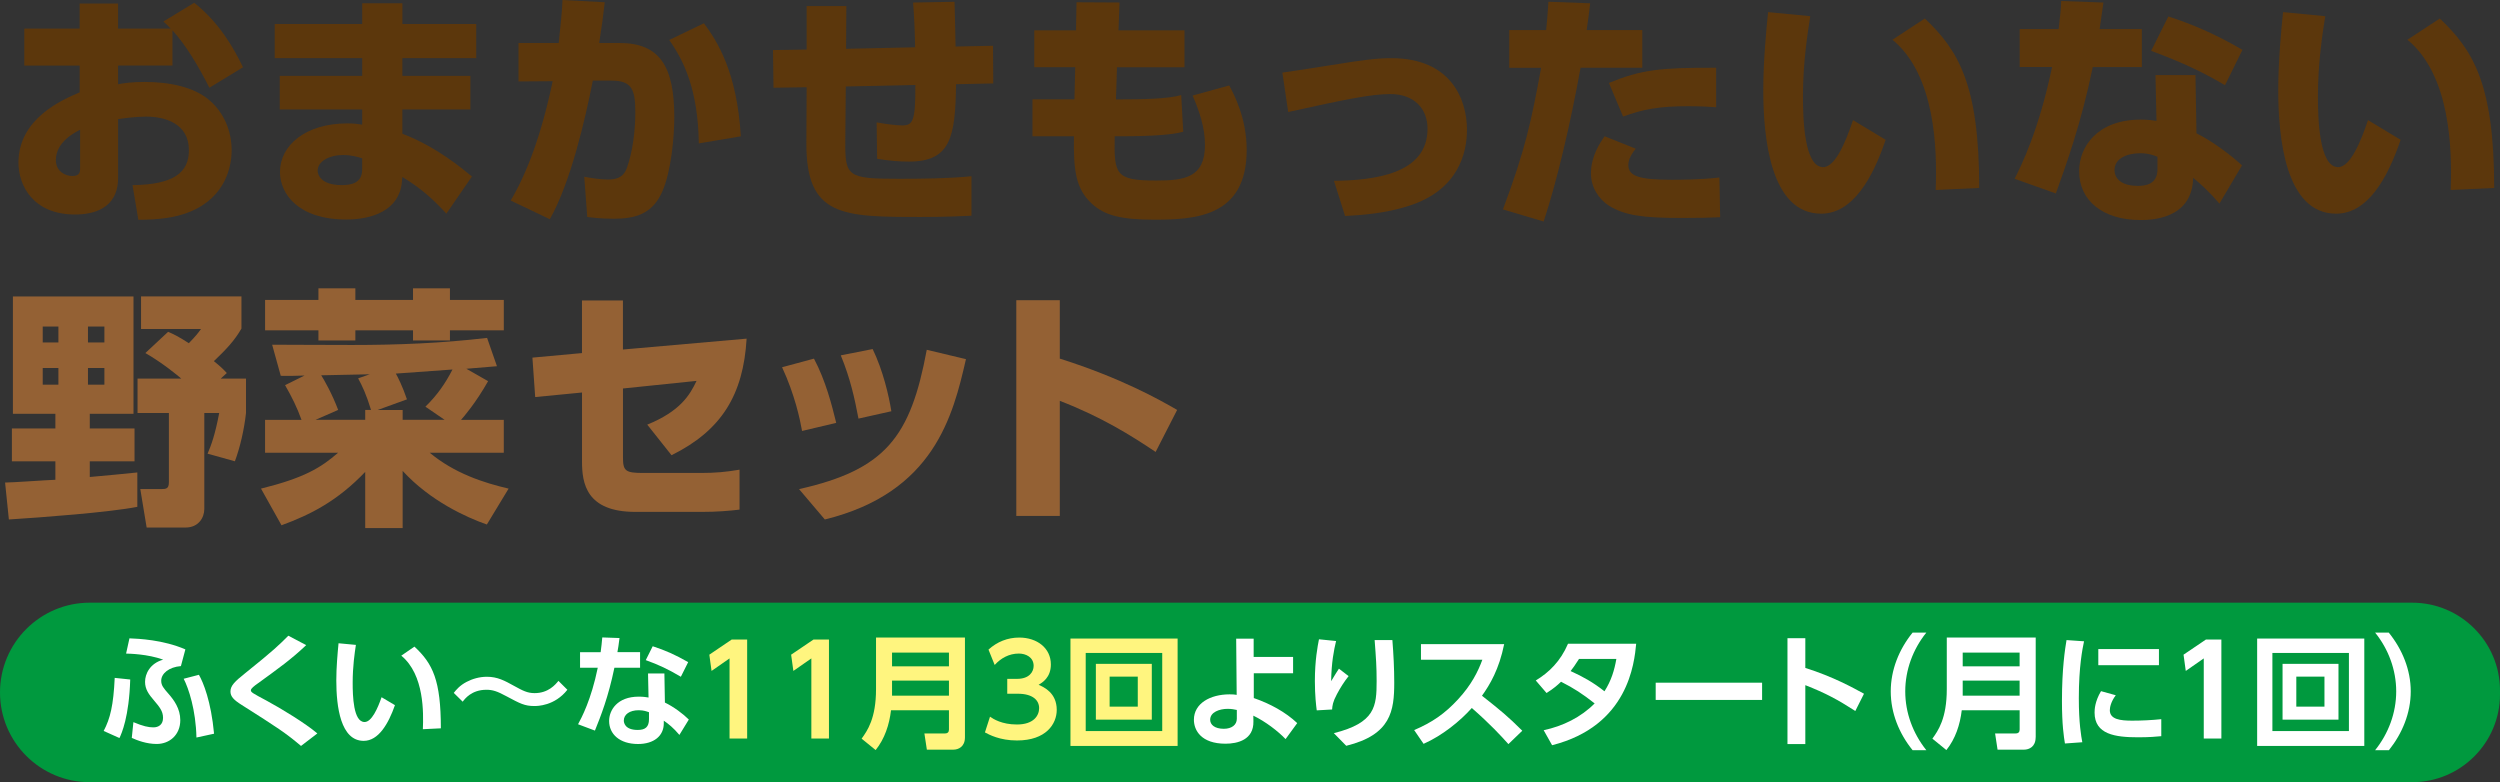
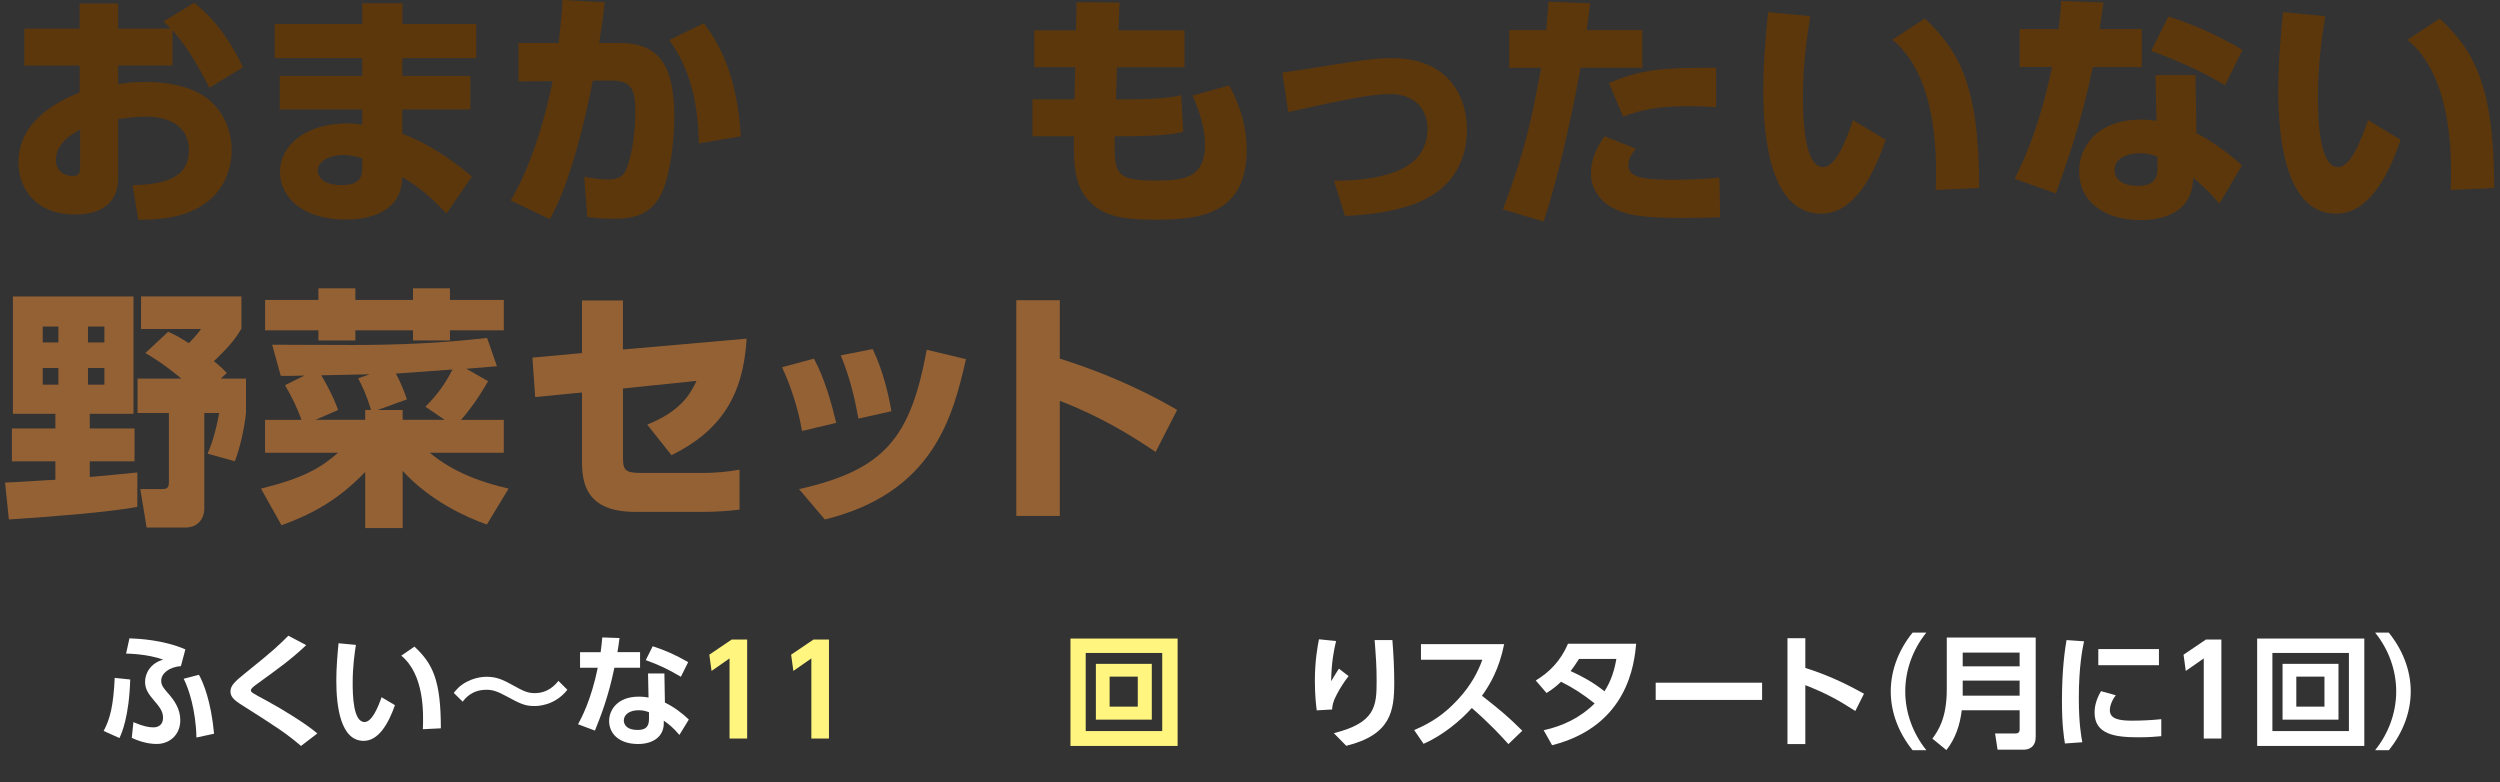
<svg xmlns="http://www.w3.org/2000/svg" viewBox="0 0 738 230.91">
  <rect x="0" y="0" width="738" height="230.91" fill="#333333" stroke="none" />
  <defs>
    <style>.d{fill:#fff;}.e{fill:#00993e;}.f{fill:#946134;}.g{fill:#fff57f;}.h{fill:#5c370c;}</style>
  </defs>
  <g id="a" />
  <g id="b">
    <g id="c">
      <g>
        <g>
-           <path class="e" d="M26.5,177.91H712.06c14.32,0,25.94,11.62,25.94,25.94v1.11c0,14.32-11.62,25.94-25.94,25.94H26.5C11.87,230.91,0,219.04,0,204.41H0C0,189.79,11.87,177.91,26.5,177.91Z" />
          <g>
            <path class="d" d="M30.6,215.78c1.94-3.66,2.89-7.58,3.26-15.67l4.58,.48c-.33,11.05-2.56,16-3.18,17.28l-4.65-2.09Zm22.81-19.15c-3.59,.29-5.82,2.23-5.82,4.32,0,1.39,.66,2.16,2.23,3.95,1.5,1.72,3.4,4.28,3.4,7.69,0,4.36-3.18,7.03-6.96,7.03-2.97,0-5.67-1.02-7.36-1.79l.48-4.65c2.86,1.21,4.47,1.54,5.89,1.54,1.54,0,2.86-.81,2.86-2.82s-1.1-3.26-2.67-5.13c-1.54-1.79-2.64-3.29-2.64-5.49,0-2.34,1.43-5.45,5.35-6.55-4.65-1.68-10.03-1.76-10.95-1.79l.99-4.5c2.67,.11,9.89,.4,16.51,3.26l-1.32,4.94Zm4.58,21.09c-.18-8.13-2.31-14.53-3.77-17.35l4.5-1.17c1.28,2.23,3.59,7.8,4.47,17.39l-5.2,1.13Z" />
            <path class="d" d="M88.86,220.2c-4.65-3.92-6.92-5.38-17.54-12.12-2.27-1.43-3.29-2.45-3.29-3.95,0-1.76,1.35-3,4.32-5.38,8.57-6.88,9.99-8.31,12.77-11.09l5.27,2.78c-4.39,4.18-8.24,6.92-14.35,11.35-.88,.62-1.98,1.43-1.98,1.98,0,.59,.48,.84,4.72,3.11,4.25,2.3,11.38,6.63,14.9,9.63l-4.83,3.7Z" />
            <path class="d" d="M105.06,190.37c-.37,2.45-.95,6.33-.95,11.2,0,3.81,.18,11.57,3.51,11.57,2.09,0,3.88-4.03,5.02-7.32l3.95,2.34c-1.94,5.53-4.87,10.54-9.22,10.54-6.81,0-8.09-10.03-8.09-17.83,0-3.92,.37-7.94,.66-10.98l5.12,.48Zm19.77,24.89c.18-4.69,.48-16.07-6.37-21.71l3.88-2.67c5.45,5.05,7.8,9.99,7.8,24.12l-5.31,.26Z" />
            <path class="d" d="M167.49,203.62c-3.77,4.8-8.93,4.8-9.74,4.8-2.89,0-4.21-.73-8.2-2.86-2.82-1.54-4.17-1.94-5.97-1.94-4.36,0-6.37,2.67-6.99,3.52l-2.64-2.6c.7-.88,1.76-2.2,3.81-3.26,1.68-.88,3.77-1.5,5.97-1.5,3.15,0,5.27,1.17,7.98,2.67,2.6,1.43,3.95,2.16,6.11,2.16,4.06,0,6.15-2.53,7.03-3.62l2.64,2.63Z" />
            <path class="d" d="M188.95,192.53v4.58h-7.58c-1.79,8.67-4.03,14.31-5.75,18.56l-4.98-1.87c1.03-1.9,3.88-7.21,5.82-16.69h-5.23v-4.58h6.08c.22-1.76,.36-2.78,.48-4.36l5.09,.18c-.29,2.3-.37,2.75-.62,4.17h6.7Zm7.32,14.86c2.6,1.25,5.38,3.33,7.07,5.02l-2.78,4.54c-1.79-2.12-3.18-3.22-4.61-4.21v.81c0,3.66-2.89,6.08-7.61,6.08-5.42,0-8.53-2.93-8.53-6.81,0-3.15,2.38-7.17,8.75-7.17,1.32,0,2.27,.15,2.89,.26l-.15-7.1h4.83l.15,8.6Zm-4.69,2.86c-.66-.22-1.5-.59-3.04-.59-2.67,0-4.39,1.25-4.39,3.04,0,.48,.18,2.78,4.1,2.78,2.2,0,3.33-.84,3.33-3.18v-2.05Zm9.41-10.47c-3.77-2.24-6.59-3.55-10.36-4.91l2.05-4.1c3.81,1.25,6.52,2.45,10.47,4.69l-2.16,4.32Z" />
            <path class="g" d="M215.98,188.8h4.58v29.21h-5.2v-23.65l-5.31,3.7-.66-4.8,6.59-4.46Z" />
            <path class="g" d="M240.13,188.8h4.58v29.21h-5.2v-23.65l-5.31,3.7-.66-4.8,6.59-4.46Z" />
-             <path class="g" d="M284.85,217.68c0,2.75-1.9,3.62-3.44,3.62h-7.8l-.73-4.79h6.08c.84,0,1.17-.44,1.17-1.17v-5.67h-17.1c-.51,4.28-1.87,8.42-4.54,11.75l-4.14-3.37c1.68-2.34,4.25-5.93,4.25-14.61v-15.23h26.25v29.47Zm-21.52-25.04v4.06h16.8v-4.06h-16.8Zm0,8.27v4.46h16.8v-4.46h-16.8Z" />
-             <path class="g" d="M292.26,211.57c.95,.66,3.44,2.3,7.94,2.3,4.94,0,6.55-2.63,6.55-4.83,0-2.34-1.9-4.25-6.3-4.25h-3.11v-4.39h2.89c3.66,0,4.9-2.12,4.9-3.84,0-2.56-2.31-3.63-4.36-3.63-2.89,0-5.31,1.36-7.14,3.37l-1.83-4.54c2.56-2.31,5.64-3.55,9.08-3.55,5.27,0,9.34,3.11,9.34,7.94,0,3.88-2.56,5.38-3.62,6,1.57,.7,5.35,2.38,5.35,7.4,0,4.13-3.11,9.04-11.75,9.04-5.12,0-8.27-1.76-9.45-2.38l1.5-4.65Z" />
            <path class="g" d="M347.63,188.5v31.7h-31.63v-31.7h31.63Zm-27.13,4.25v23.06h22.59v-23.06h-22.59Zm19.51,3.22v16.47h-16.51v-16.47h16.51Zm-12.45,3.77v8.86h8.31v-8.86h-8.31Z" />
-             <path class="d" d="M370.13,206.07c4.8,1.65,9.37,4.14,12.81,7.39l-3.44,4.72c-2.23-2.34-5.89-5.16-9.52-6.92l.03,1.69c.11,5.45-4.69,6.59-8.24,6.59-7.17,0-9.33-3.95-9.33-7.07,0-4.83,4.83-7.5,10.54-7.5,.95,0,1.43,.04,2.09,.15l-.15-16.58h5.16v5.38h11.64v4.83h-11.6v7.32Zm-5.02,3.51c-.69-.15-1.5-.33-2.71-.33-2.38,0-5.16,.95-5.16,3.22,0,1.46,1.32,2.67,4.03,2.67,2.34,0,3.84-1.17,3.84-2.96v-2.6Z" />
            <path class="d" d="M394.41,189.23c-.66,2.75-1.35,6.22-1.46,11.86,1.43-2.34,1.57-2.6,2.3-3.7l2.86,2.2c-1.32,1.65-2.45,3.44-3.44,5.31-1.25,2.31-1.36,3.44-1.43,4.54l-4.54,.26c-.18-1.35-.55-4.43-.55-8.64,0-6.12,.81-10.32,1.21-12.34l5.05,.51Zm16.62-.29c.33,4.17,.55,8.34,.55,12.55,0,8.35-.95,15.41-14.17,18.67l-3.66-3.73c12.23-3.07,12.63-7.91,12.63-15.37,0-4.25-.18-6.74-.59-12.12h5.23Z" />
            <path class="d" d="M444.03,190.15c-1.5,7.43-4.21,11.97-6.55,15.23,5.56,4.39,7.54,6,11.9,10.33l-4.1,3.95c-2.23-2.49-5.35-5.89-10.8-10.66-3.44,3.85-8.68,8.13-14.24,10.58l-2.78-4.06c5.31-2.27,9.04-4.83,12.96-9.08,3.95-4.28,5.89-8.2,7.17-11.68h-18.12v-4.61h24.56Z" />
            <path class="d" d="M453.35,200.88c3.88-2.34,7.32-5.67,9.52-10.84h20.13c-.55,5.67-2.31,24.23-24.82,29.95l-2.49-4.43c5.67-1.21,10.98-3.81,15.05-7.91-3.63-2.85-6.04-4.43-9.92-6.4-.99,.95-2.12,1.98-4.28,3.33l-3.18-3.7Zm12.78-6.37c-1.21,1.94-1.79,2.67-2.49,3.59,3.55,1.61,6.63,3.3,10,5.97,2.01-3.15,2.93-6.22,3.51-9.56h-11.02Z" />
            <path class="d" d="M520.17,201.53v5.09h-31.41v-5.09h31.41Z" />
            <path class="d" d="M547.68,209.88c-5.27-3.4-8.86-5.31-14.75-7.62v17.39h-5.27v-31.26h5.27v8.78c8.24,2.6,14.1,5.86,17.32,7.62l-2.56,5.09Z" />
            <path class="d" d="M564.59,221.45c-3.99-4.94-6.44-10.98-6.44-17.35s2.45-12.41,6.44-17.35h4.06c-3.95,4.9-6.22,11.02-6.22,17.35s2.27,12.41,6.22,17.35h-4.06Z" />
            <path class="d" d="M600.92,217.68c0,2.75-1.9,3.62-3.44,3.62h-7.8l-.73-4.79h6.08c.84,0,1.17-.44,1.17-1.17v-5.67h-17.09c-.51,4.28-1.87,8.42-4.54,11.75l-4.13-3.37c1.68-2.34,4.25-5.93,4.25-14.61v-15.23h26.25v29.47Zm-21.53-25.04v4.06h16.8v-4.06h-16.8Zm0,8.27v4.46h16.8v-4.46h-16.8Z" />
            <path class="d" d="M615.21,189.31c-.48,2.24-1.54,7.5-1.54,16.8,0,7.4,.7,11.24,1.03,13l-5.13,.37c-.33-2.01-.88-5.53-.88-12.56,0-9.63,.92-15.41,1.35-17.97l5.16,.36Zm9.37,15.92c-1.46,1.94-1.76,3.62-1.76,4.43,0,2.71,3.11,3.08,6.59,3.08,2.71,0,5.9-.15,8.6-.44v5.02c-1.39,.15-3.62,.33-6.84,.33-6.74,0-12.85-.84-12.85-7.29,0-.88,.07-3.26,1.9-6.33l4.36,1.21Zm12.74-13.62v4.76h-17.9v-4.76h17.9Z" />
            <path class="d" d="M651.18,188.8h4.57v29.21h-5.2v-23.65l-5.31,3.7-.66-4.8,6.59-4.46Z" />
            <path class="d" d="M697.94,188.5v31.7h-31.63v-31.7h31.63Zm-27.13,4.25v23.06h22.59v-23.06h-22.59Zm19.51,3.22v16.47h-16.51v-16.47h16.51Zm-12.45,3.77v8.86h8.31v-8.86h-8.31Z" />
            <path class="d" d="M701.14,221.45c3.95-4.94,6.22-11.02,6.22-17.35s-2.27-12.45-6.22-17.35h4.03c3.99,4.94,6.48,10.98,6.48,17.35s-2.49,12.41-6.44,17.35h-4.06Z" />
          </g>
        </g>
        <g>
          <path class="h" d="M50.91,19.34h-16.05v5.52c1.64-.3,3.96-.67,7.84-.67,7.76,0,14.48,1.64,18.74,5.08,4.7,3.81,6.94,9.48,6.94,15.08,0,4.48-1.57,13.73-12.24,18.14-4.26,1.79-9.48,2.39-15.3,2.39l-1.72-10.23c12.09-.15,16.65-3.66,16.65-10.3,0-7.91-7.09-9.93-12.62-9.93-3.06,0-6.87,.52-8.29,.75v17.32c0,9.26-7.54,10.83-12.69,10.83-12.54,0-16.72-8.73-16.72-15.3,0-13.06,12.99-18.59,18.07-20.75v-7.91H7.17V8.44H23.51V1.05h11.35v7.39h15.53c-.75-.82-1.27-1.27-2.16-2.09L57.33,.82c7.17,5.67,11.5,12.99,14.41,19.03l-9.93,6.05c-3.28-6.5-7.02-12.69-10.9-16.95v10.38Zm-27.25,18.96c-1.57,.82-7.17,3.58-7.17,8.96,0,3.43,2.91,4.7,4.85,4.7,2.31,0,2.31-1.27,2.31-2.62v-11.05Z" />
          <path class="h" d="M140.58,7.09v10.08h-21.8v5.22h20.08v9.93h-20.08v7.16c10,3.81,17.62,10.23,20.53,12.62l-7.54,10.97c-4.7-5.15-8.44-8.06-12.99-10.82l-.15,1.57c-.82,8.29-8.73,10.98-16.42,10.98-14.04,0-19.56-7.47-19.56-14.04,0-7.84,7.54-14.33,19.86-14.33,2.09,0,3.06,.15,4.41,.37v-4.48h-24.34v-9.93h24.34v-5.22h-25.83V7.09h25.83V.97h11.87V7.09h21.8Zm-33.67,39.64c-1.12-.37-3.14-.97-5.6-.97-4.11,0-7.54,1.87-7.54,4.63,0,.9,.67,4.25,7.09,4.25,2.76,0,6.05-.52,6.05-4.63v-3.28Z" />
          <path class="h" d="M150.75,59.2c4.85-8.14,9.18-19.78,12.39-35.23l-10.08,.07V12.69h11.87c.52-5,.97-8.88,1.12-12.69l12.47,.67c-.52,4.55-.82,6.79-1.64,12.02h5.97c11.94,0,16.2,6.94,16.2,21.87,0,5.82-.9,16.05-3.59,22.1-2.91,6.57-8.06,7.91-14.26,7.91-3.88,0-6.79-.37-7.84-.52l-.89-11.87c2.02,.37,4.78,.82,7.02,.82,3.28,0,4.78-1.19,5.6-3.51,1.72-4.85,2.46-11.12,2.46-16.28,0-6.72-.97-9.41-7.02-9.41h-5.53c-2.31,11.72-6.57,30.09-12.69,40.91l-11.57-5.52Zm55.54-16.87c-.23-15.75-4.33-24.26-8.73-30.53l10.23-4.93c3.96,5.3,9.78,14.41,10.9,33.37l-12.39,2.09Z" />
-           <path class="h" d="M270.14,13.96c-.08-4.55-.23-8.73-.6-13.21l12.24-.22c.15,5.15,.3,12.54,.3,13.21l11.05-.23,.08,11.12-10.98,.23c-.23,15.45-1.49,22.84-13.89,22.84-2.98,0-5.67-.22-9.41-.82l-.15-10.75c2.91,.52,5.82,.89,7.47,.89,3.21,0,4.03-1.12,3.96-11.94l-20.53,.45-.15,15.98c-.08,10.67,.6,11.27,15.9,11.27,7.02,0,14.41-.08,21.35-.75v11.65c-3.28,.15-7.76,.37-14.85,.37-23.22,0-33.97-.07-33.89-21.8l.08-16.5-9.78,.15-.15-11.12,9.93-.15V1.79h11.72l-.08,12.62,20.38-.45Z" />
          <path class="h" d="M349.66,8.96v10.9h-19.93l-.3,9.48h1.27c6.87,0,14.11-.15,17.99-1.27l.6,10.82c-3.14,.89-9.33,1.34-18.51,1.34h-1.72c-.22,11.35,.23,13.06,12.24,13.06,8.36,0,14.41-.82,14.41-10.53,0-5.22-1.79-10.3-3.66-14.55l10.82-2.99c1.42,2.69,5.15,9.63,5.15,19.03,0,19.71-15.01,20.6-27.32,20.6-9.78,0-14.63-1.27-18.37-4.7-4.85-4.48-5.45-10-5.3-19.93h-12.24v-10.9h12.39l.23-9.48h-12.09V8.96h12.32l.15-8.29,12.69,.07-.3,8.21h19.48Z" />
          <path class="h" d="M393.79,53.38c11.94-.15,27.62-2.02,27.62-15.38,0-6.12-4.18-10.23-10.9-10.23-5.75,0-12.99,1.49-30.23,5.3l-1.72-11.64c3.88-.52,12.17-1.87,14.18-2.17,10-1.64,14.04-2.09,17.99-2.09,17.54,0,22.32,12.09,22.32,21.13,0,6.64-2.39,17.77-17.17,22.47-6.87,2.24-14.18,2.76-18.81,2.99l-3.28-10.38Z" />
          <path class="h" d="M443.67,61.81c6.79-18.14,8.43-26.43,11.27-41.8h-9.41V8.88h10.9c.3-2.76,.37-4.25,.67-8.36l12.32,.45c-.45,3.73-.52,4.33-1.04,7.91h16.42v11.12h-18.22c-2.91,16.12-6.94,33.52-10.9,45.39l-12.02-3.58Zm39.19-17.92c-1.94,2.39-2.17,3.96-2.17,4.78,0,3.28,2.99,4.4,12.84,4.4,1.72,0,8.44,0,14.04-.67l.22,11.72c-3.06,.15-5.82,.22-11.57,.22-11.57,0-16.65-.82-21.2-3.58-3.06-1.94-5.37-5.45-5.37-9.56,0-5.15,2.76-9.18,4.03-10.97l9.18,3.66Zm23.74-12.24c-2.02-.15-4.7-.3-8.36-.3-8.28,0-13.29,.89-19.11,3.06l-4.18-9.93c9.48-3.88,15.08-4.55,31.65-4.48v11.64Z" />
          <path class="h" d="M534.39,4.78c-.82,5.15-2.16,13.89-2.16,23.59,0,6.34,.3,20.97,5.97,20.97,3.66,0,6.79-7.84,8.81-13.88l9.63,5.82c-3.81,11.27-9.7,21.8-19.03,21.8-15.15,0-17.09-22.99-17.09-36.43,0-8.51,.89-17.99,1.42-23.07l12.47,1.2Zm37.03,51.29c.45-12.09-.08-33.89-12.77-44.34l9.56-6.27c9.78,9.33,16.05,19.18,16.05,50.02l-12.84,.6Z" />
          <path class="h" d="M632.27,8.59v11.2h-14.48c-3.51,16.95-7.84,28.74-10.9,37.32l-12.17-4.33c2.01-4.03,7.16-14.33,11.05-33h-9.56V8.59h11.5c.52-4.33,.67-5.9,.75-8.29l12.47,.45c-.45,3.21-.6,4.11-1.12,7.84h12.47Zm16.12,30.76c4.55,2.24,10.3,6.5,13.44,9.48l-6.65,11.27c-3.21-3.73-5.6-5.82-7.76-7.62-.23,12.47-12.92,12.47-15.6,12.47-10.97,0-18.06-5.67-18.06-14.41,0-7.24,5.37-15.23,18.21-15.23,2.09,0,3.66,.22,4.63,.37l-.3-13.51h11.8l.3,17.17Zm-11.5,6.94c-1.12-.45-2.62-1.05-5.15-1.05-3.66,0-7.54,1.42-7.54,5,0,1.42,.82,4.63,6.94,4.63,2.24,0,5.75-.45,5.75-4.93v-3.66Zm19.93-21.13c-6.2-3.66-11.95-6.49-21.8-10.15l5.08-10.15c6.12,2.01,12.92,4.63,21.87,9.85l-5.15,10.45Z" />
          <path class="h" d="M686.41,4.78c-.82,5.15-2.16,13.89-2.16,23.59,0,6.34,.3,20.97,5.97,20.97,3.66,0,6.79-7.84,8.81-13.88l9.63,5.82c-3.81,11.27-9.7,21.8-19.03,21.8-15.15,0-17.09-22.99-17.09-36.43,0-8.51,.89-17.99,1.42-23.07l12.47,1.2Zm37.03,51.29c.45-12.09-.08-33.89-12.77-44.34l9.56-6.27c9.78,9.33,16.05,19.18,16.05,50.02l-12.84,.6Z" />
          <path class="f" d="M1.49,142.45c2.09,0,12.47-.75,14.86-.82v-5.45H3.51v-9.7h12.84v-4.33H3.81v-34.64H39.41v34.64h-12.91v4.33h13.21v9.7h-13.21v4.63c.97-.07,13.81-1.27,14.04-1.34v10.15c-8.36,1.64-28.52,3.14-37.92,3.73l-1.12-10.9Zm11.12-46.06v4.7h4.63v-4.7h-4.63Zm0,12.24v4.93h4.63v-4.93h-4.63Zm13.36-12.24v4.7h4.85v-4.7h-4.85Zm0,12.24v4.93h4.85v-4.93h-4.85Zm23.66-10.68c1.72,.75,2.84,1.27,6.12,3.36,2.09-2.17,2.54-2.76,3.58-4.18h-17.69v-9.63h29.64v9.48c-2.09,3.66-4.63,6.27-8.14,9.63,2.31,1.87,2.91,2.54,3.81,3.51l-1.79,1.64h7.46v10.15c-.52,4.85-1.79,10.3-3.28,14.26l-8.06-2.24c1.04-2.46,2.17-5.37,3.43-12.02h-4.4v28.37c0,2.54-1.72,5.45-5.52,5.45h-11.5l-1.87-11.35h6.2c1.49,0,2.24-.15,2.24-2.09v-20.38h-9.26v-10.15h12.91c-1.04-.9-5.52-4.63-10.6-7.54l6.72-6.27Z" />
          <path class="f" d="M89,123.93c-1.27-3.58-2.91-6.87-4.85-10.23l5.75-2.84c-1.49,.08-5.9,.15-7.02,.08l-2.54-9.18c5.97,0,13.29,.08,23.59,.08,13.44,0,26.43-.52,39.86-2.09l2.91,8.36c-.75,.07-7.91,.67-9.03,.75l6.42,3.66c-3.58,6.35-7.24,10.6-7.99,11.42h12.62v9.7h-21.87c7.24,6.05,15.9,8.88,23.29,10.6l-6.42,10.6c-5.97-2.09-16.72-6.94-24.86-15.83v16.87h-11.05v-16.57c-8.21,8.59-16.13,12.62-24.71,15.75l-6.05-10.82c12.69-3.14,17.62-6.12,22.77-10.6h-21.57v-9.7h10.75Zm-10.75-35.38h15.75v-3.44h10.9v3.44h17.02v-3.44h10.9v3.44h15.9v8.96h-15.9v2.99h-10.9v-2.99h-17.02v2.99h-10.9v-2.99h-15.75v-8.96Zm29.56,35.38v-2.91h1.72c-1.49-4.85-2.61-7.09-3.81-9.33l3.43-1.2-14.33,.3c.75,1.12,3.29,5.6,5,10.22l-6.65,2.91h14.63Zm11.05-2.91v2.91h12.39l-5.67-3.88c3.36-3.28,5.82-6.72,7.99-10.97l-16.72,1.2c.6,1.04,2.02,3.88,3.28,7.61l-8.66,3.14h7.39Z" />
          <path class="f" d="M157.99,117.22l-.82-11.65,14.63-1.34v-15.53h12.09v14.48l36.51-3.21c-.97,16.57-7.39,27.1-22.17,34.41l-7.16-9.03c9.78-3.96,12.61-8.81,14.55-12.91l-21.72,2.24v20.31c0,4.11,.75,4.63,6.12,4.63h16.87c4.33,0,7.46-.3,11.42-.97v11.79c-3.14,.37-6.57,.67-11.12,.67h-19.63c-14.56,0-15.75-8.51-15.75-14.86v-20.38l-13.81,1.34Z" />
          <path class="f" d="M236.77,127.22c-.6-3.36-2.09-10.6-5.9-18.81l9.41-2.54c3.43,6.42,5.3,13.74,6.57,18.96l-10.08,2.39Zm-.89,17.17c25.53-5.75,32.92-15.38,37.7-41.13l11.57,2.76c-3.81,16.65-9.41,39.41-41.66,47.33l-7.61-8.96Zm17.54-20.83c-1.12-5.9-2.39-11.79-5.22-18.66l9.41-1.86c3.06,6.34,4.78,13.73,5.52,18.36l-9.7,2.17Z" />
          <path class="f" d="M341.14,133.41c-7.24-4.85-15.9-10.3-28.29-15.08v33.97h-12.84v-63.68h12.84v17.24c18.14,5.75,29.49,12.17,34.64,15.15l-6.34,12.39Z" />
        </g>
      </g>
    </g>
  </g>
</svg>